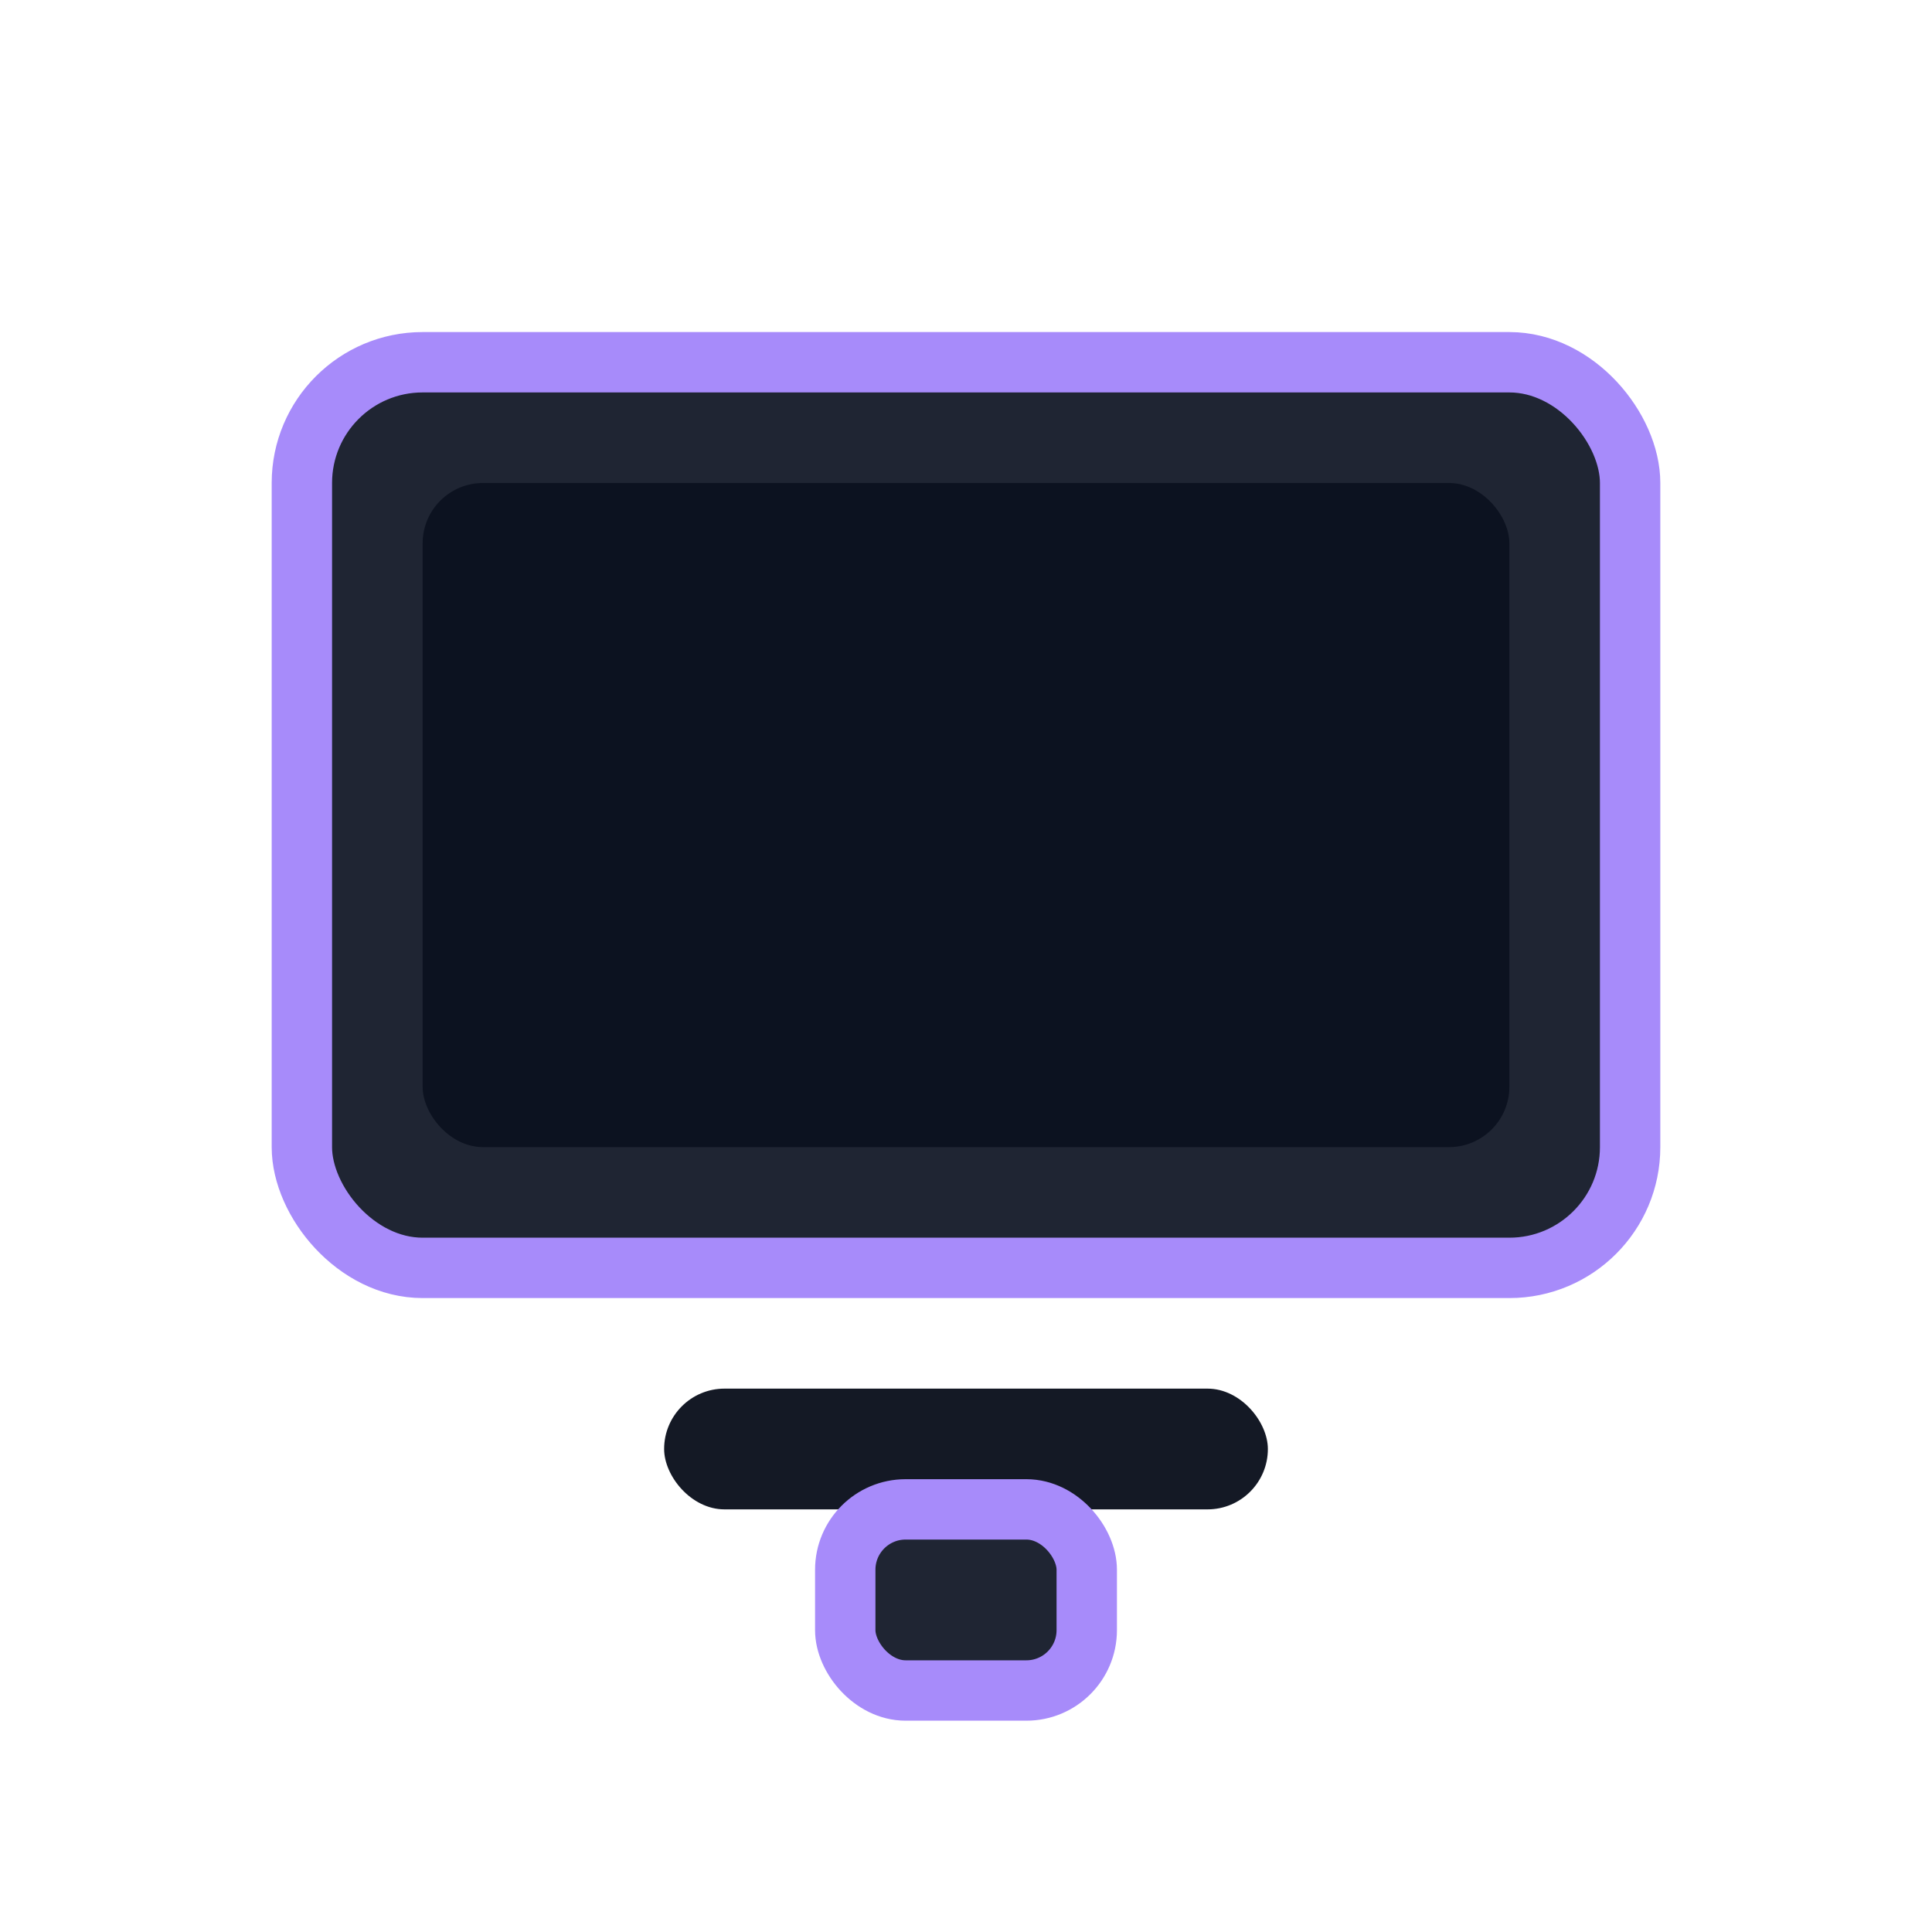
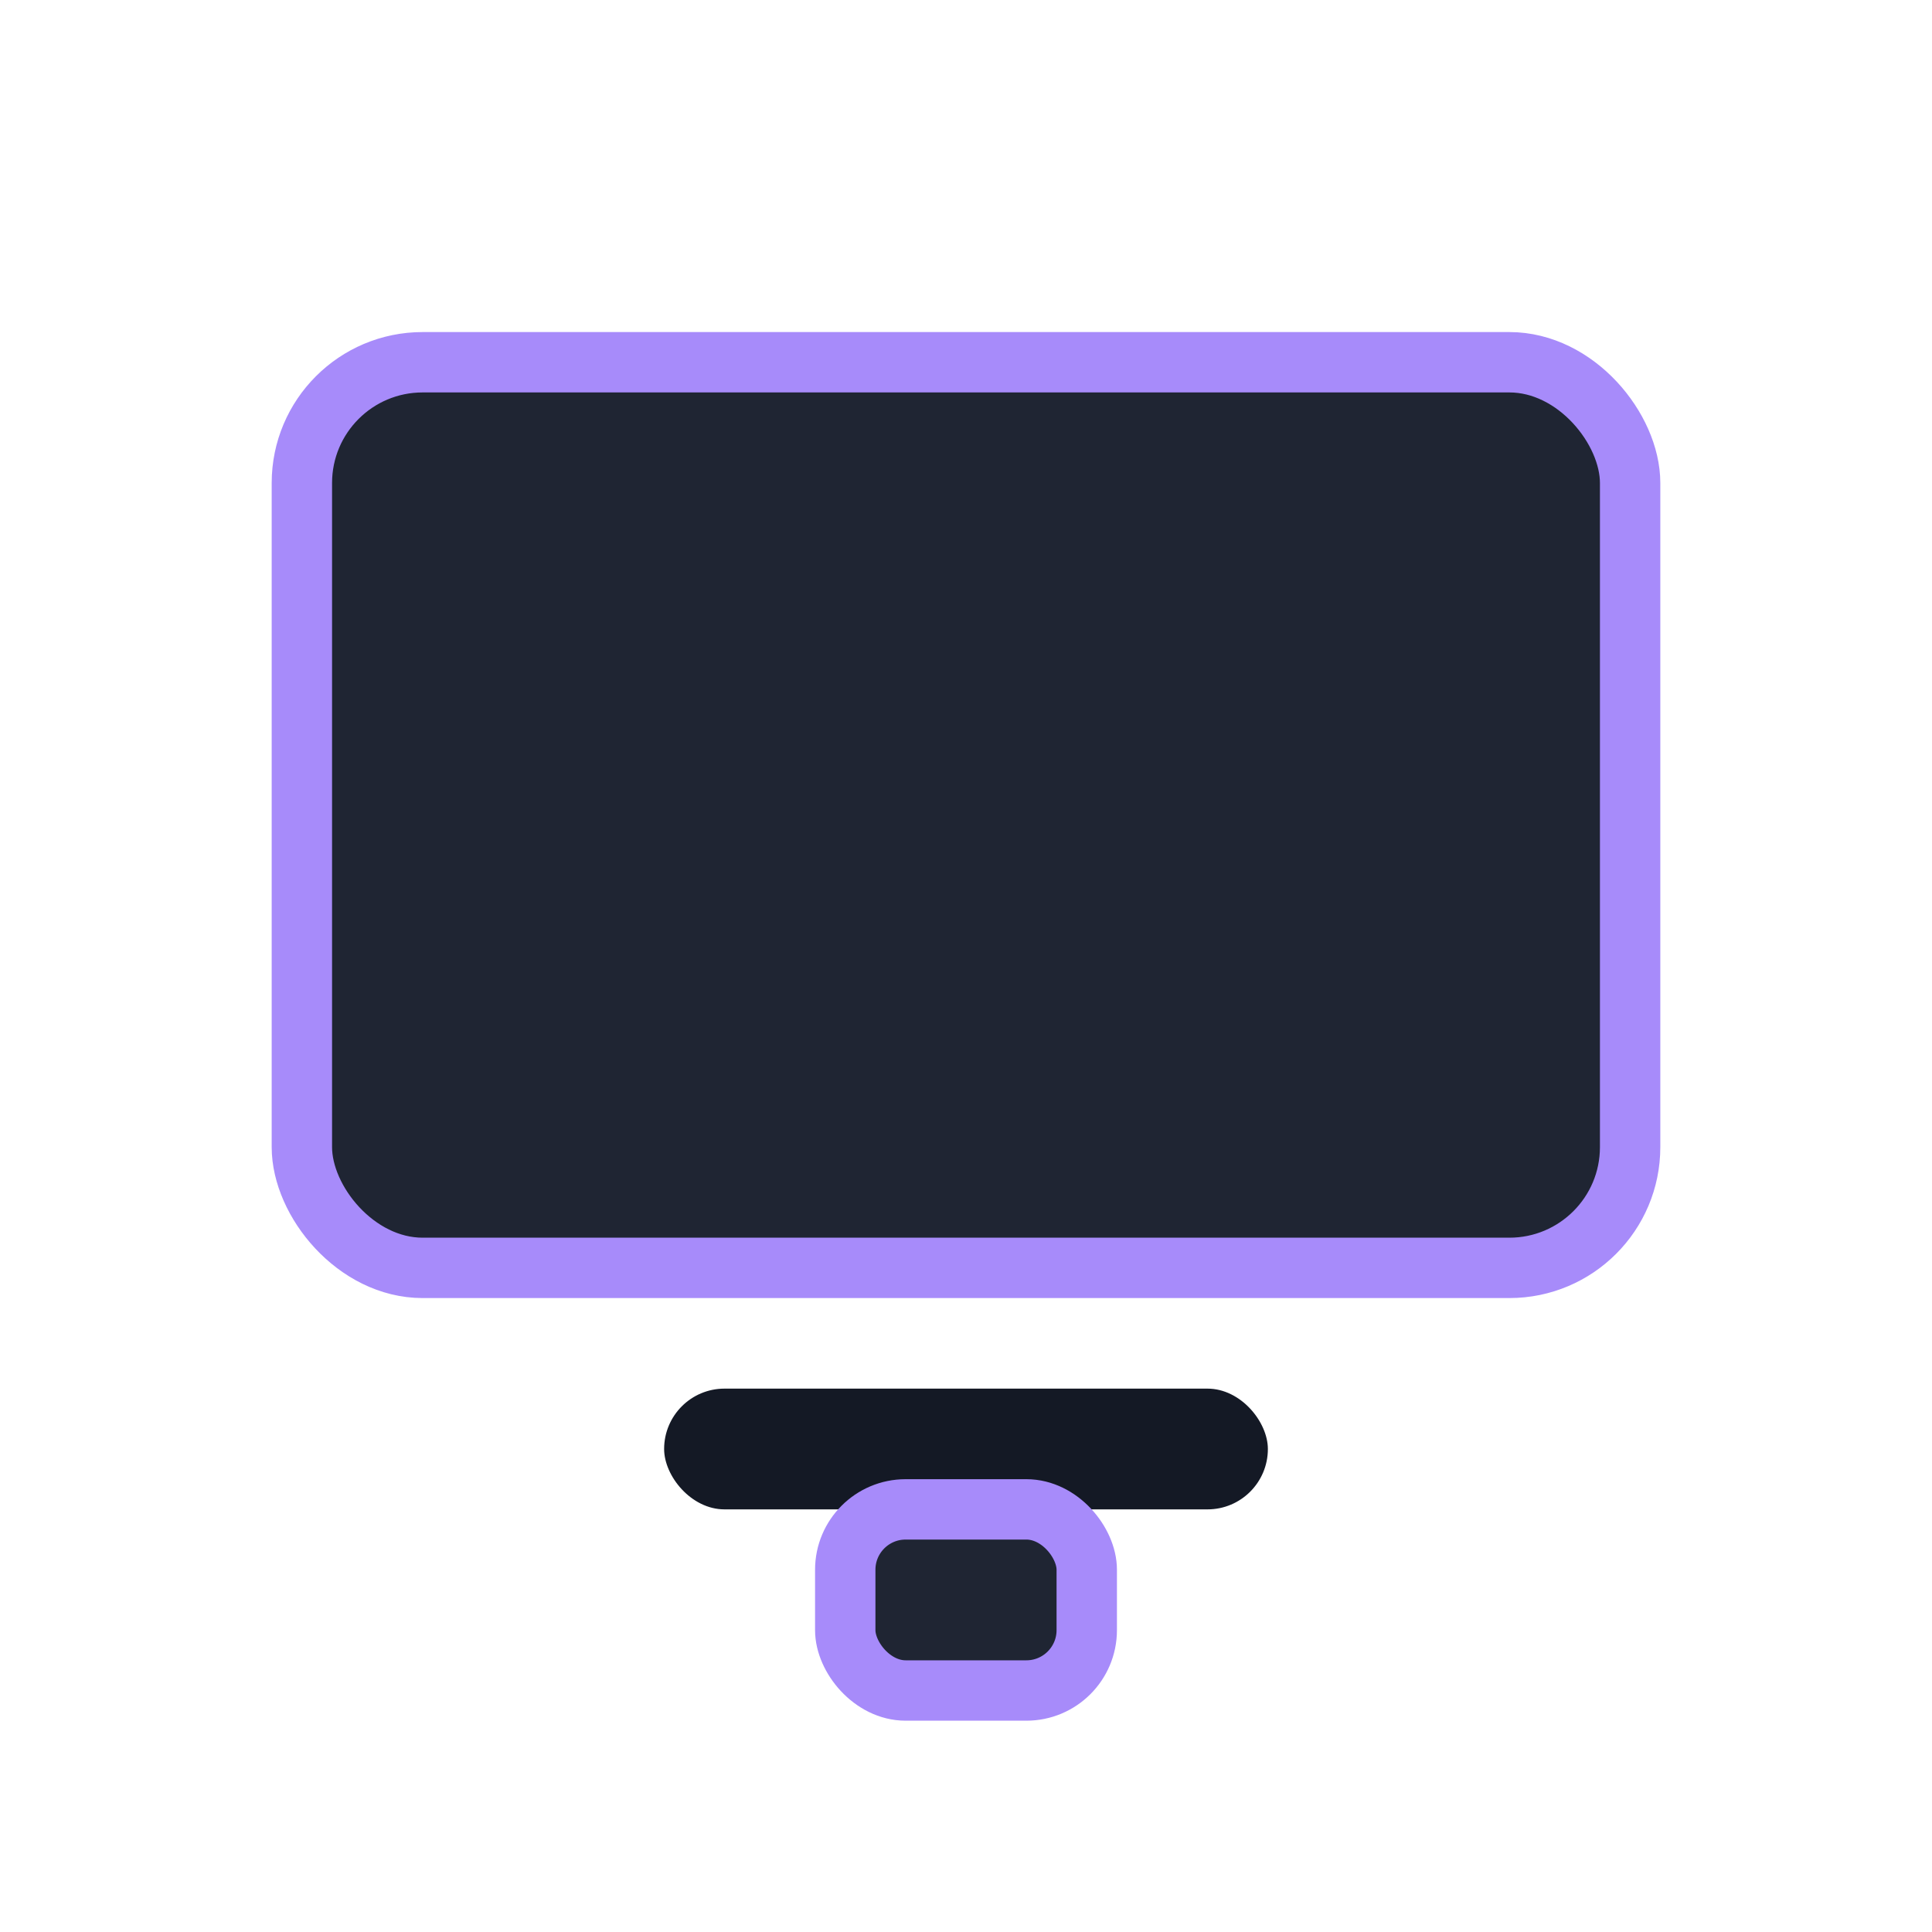
<svg xmlns="http://www.w3.org/2000/svg" width="64" height="64" viewBox="0 0 64 64" fill="none">
  <rect x="10" y="12" width="44" height="30" rx="4" fill="#1f2533" stroke="#a78bfa" stroke-width="2" />
  <rect x="22" y="46" width="20" height="4" rx="2" fill="#141925" />
  <rect x="28" y="50" width="8" height="6" rx="2" fill="#1f2533" stroke="#a78bfa" stroke-width="2" />
-   <rect x="14" y="16" width="36" height="22" rx="2" fill="#0c1220" />
</svg>